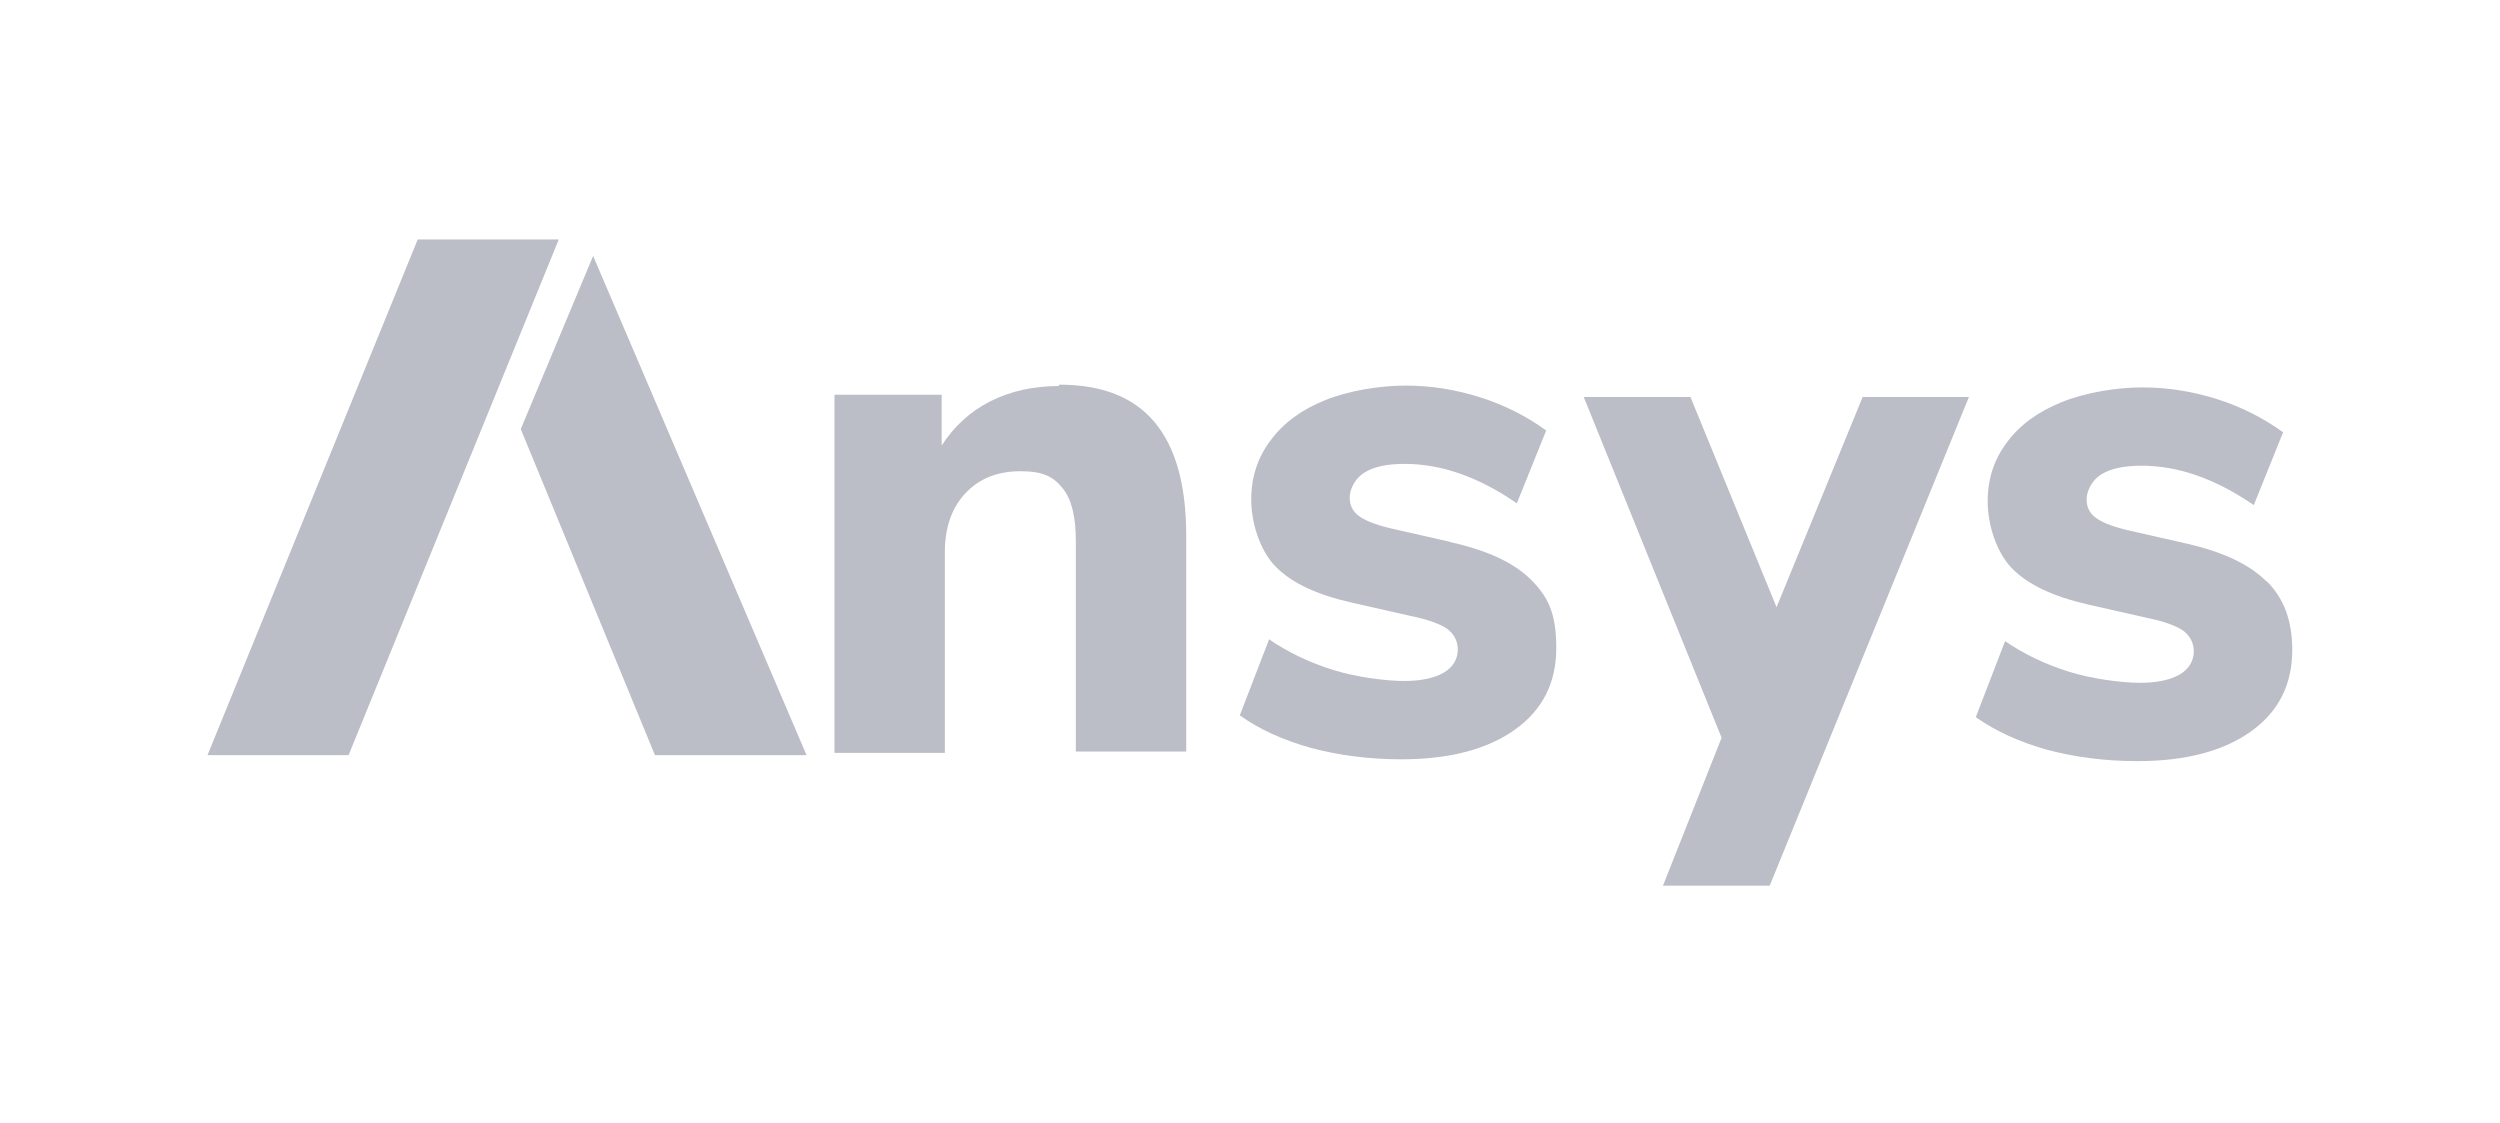
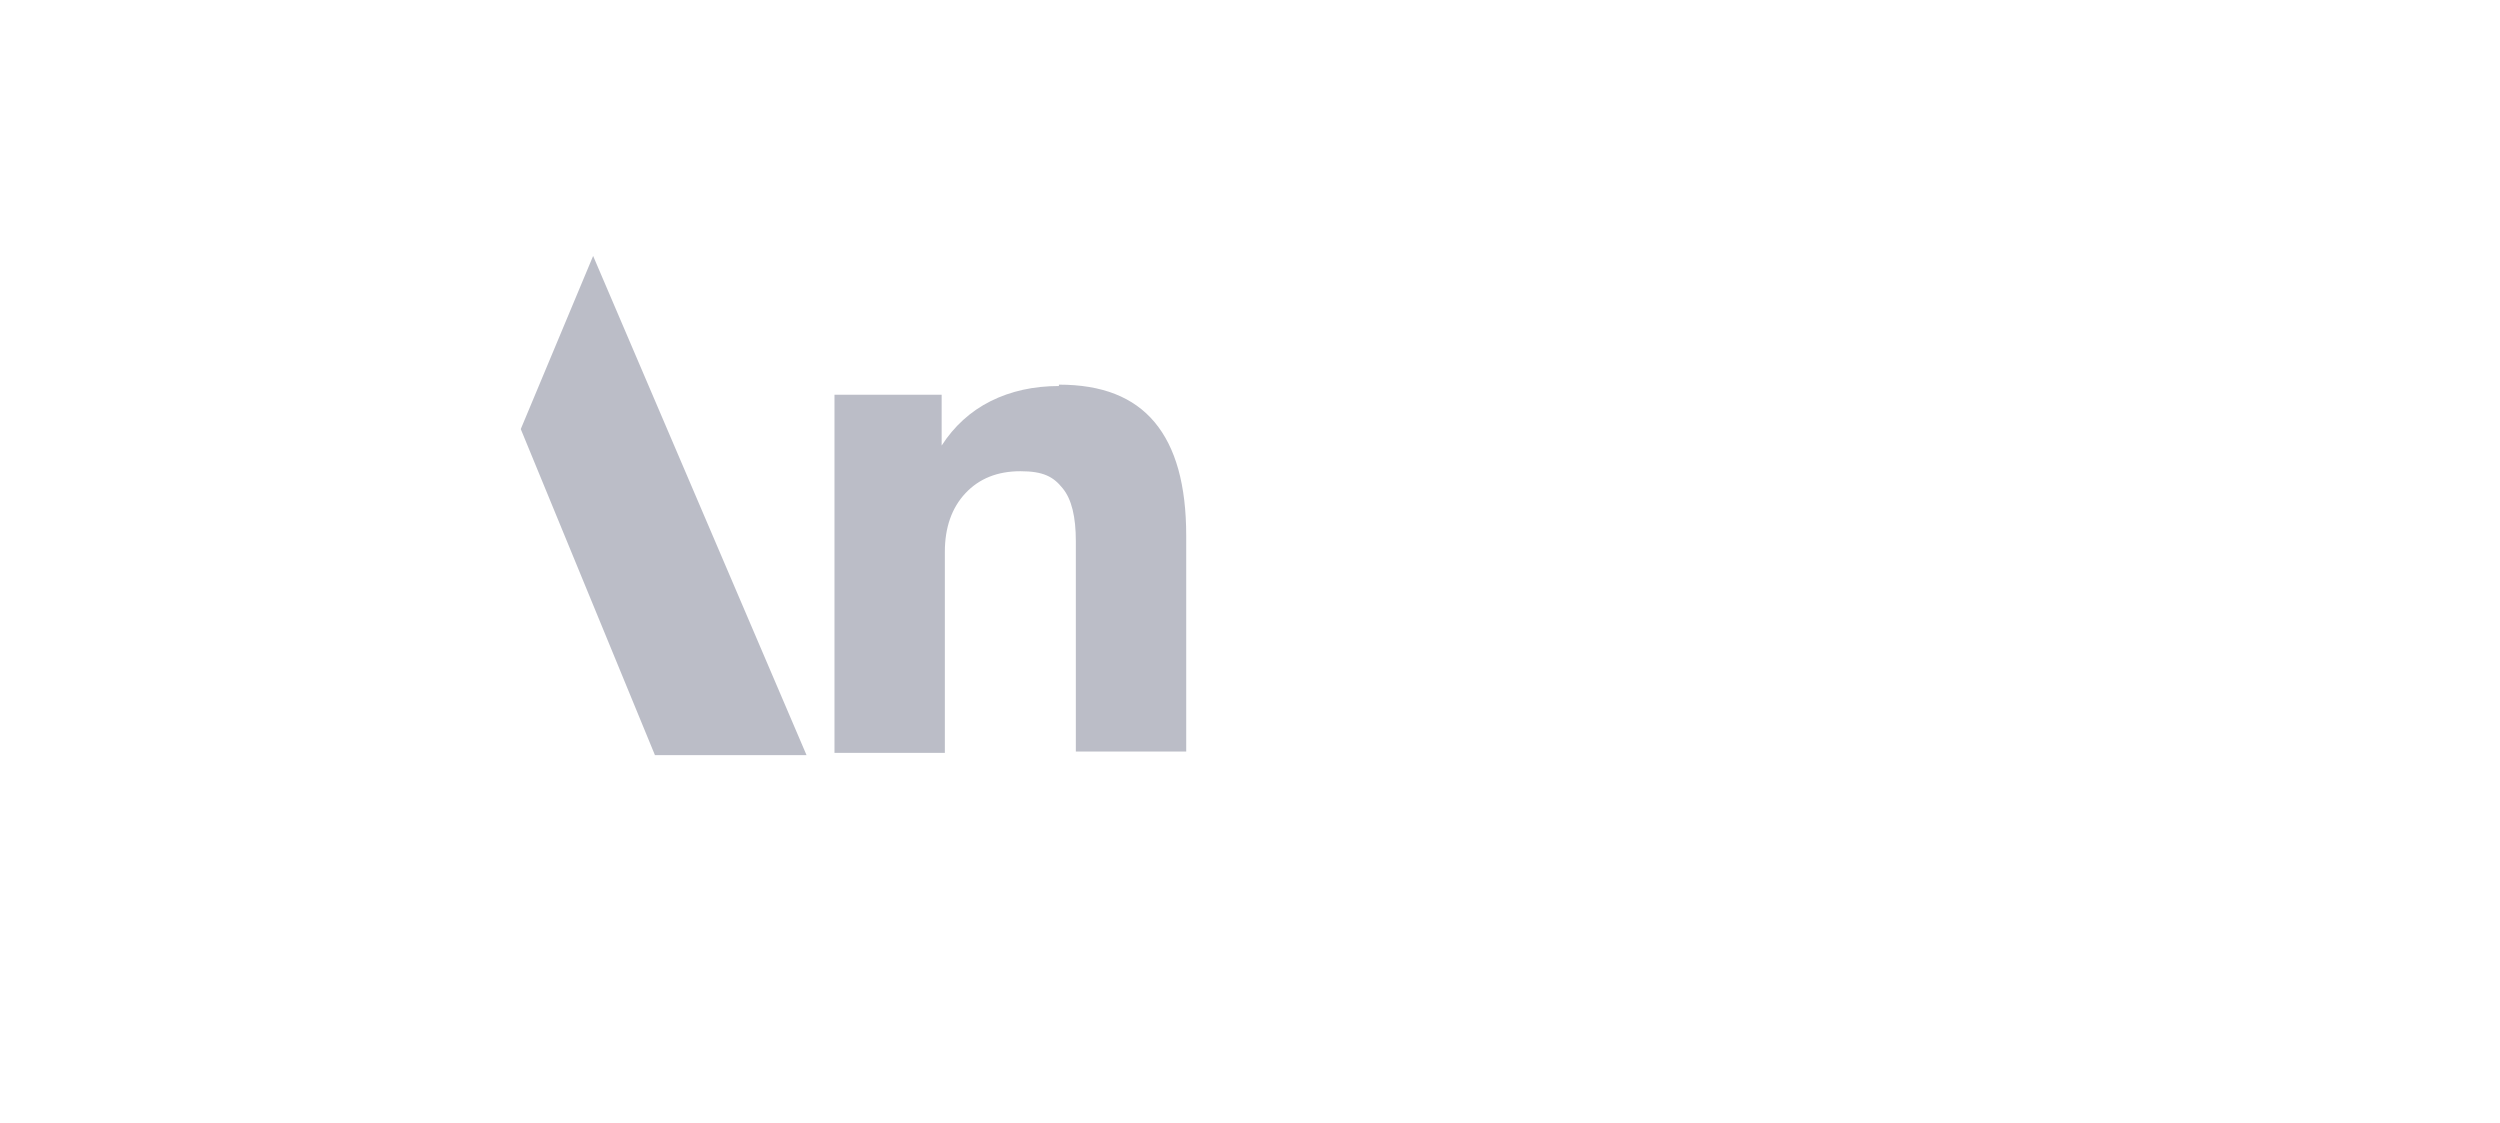
<svg xmlns="http://www.w3.org/2000/svg" id="ansys" viewBox="0 0 215.855 96.932">
  <defs>
    <style>
      .cls-1 {
        fill: #bbbdc7;
        stroke-width: 0px;
      }
    </style>
  </defs>
-   <polygon class="cls-1" points="36.067 20.676 17.917 65.202 30.096 65.202 48.246 20.676 36.067 20.676" />
  <polygon class="cls-1" points="44.964 37.047 56.55 65.202 69.639 65.202 51.212 22.1 44.964 37.047" />
  <path class="cls-1" d="M91.427,33.33c-2.175,0-4.152.435-5.892,1.305s-3.163,2.175-4.231,3.836v-4.389h-9.253v30.923h9.53v-17.359c0-2.096.593-3.796,1.779-5.062s2.768-1.898,4.745-1.898,2.847.475,3.638,1.463c.791.949,1.147,2.491,1.147,4.587v18.15h9.53v-18.625c0-4.389-.909-7.632-2.728-9.807-1.819-2.175-4.547-3.243-8.264-3.243h0v.119h-0Z" />
-   <path class="cls-1" d="M125.157,46.775l-5.22-1.186c-1.265-.316-2.135-.672-2.649-1.068s-.751-.909-.751-1.582.435-1.621,1.265-2.135c.83-.514,1.977-.751,3.48-.751,3.203,0,6.406,1.147,9.688,3.401l2.531-6.287c-1.7-1.226-3.559-2.175-5.655-2.847s-4.271-1.028-6.485-1.028-4.903.435-6.96,1.265c-2.056.83-3.598,1.977-4.706,3.48-1.107,1.463-1.661,3.163-1.661,5.101s.712,4.35,2.096,5.773,3.598,2.452,6.604,3.124l5.062,1.147c1.542.316,2.61.712,3.203,1.147.554.435.87,1.028.87,1.779s-.395,1.503-1.226,1.977-1.977.712-3.44.712-4.073-.316-6.09-.949c-2.017-.633-3.875-1.503-5.536-2.649l-2.531,6.564c1.7,1.226,3.757,2.135,6.129,2.808,2.373.633,4.982.989,7.83.989,4.152,0,7.434-.87,9.807-2.57s3.559-4.033,3.559-7.039-.712-4.429-2.175-5.892c-1.463-1.463-3.757-2.531-6.92-3.243h0s-.119-.04-.119-.04Z" />
-   <path class="cls-1" d="M195.663,50.175c-1.463-1.463-3.757-2.531-6.88-3.243l-5.22-1.186c-1.265-.316-2.135-.672-2.649-1.068s-.751-.909-.751-1.582.435-1.621,1.265-2.135,1.977-.751,3.48-.751c3.203,0,6.406,1.147,9.688,3.401l2.531-6.287c-1.7-1.226-3.559-2.175-5.655-2.847s-4.271-1.028-6.485-1.028-4.903.435-6.96,1.265c-2.056.83-3.638,1.977-4.745,3.48-1.107,1.463-1.661,3.163-1.661,5.101s.712,4.35,2.096,5.773,3.598,2.452,6.564,3.124l5.062,1.147c1.542.316,2.61.712,3.203,1.147.554.435.87,1.028.87,1.779s-.395,1.503-1.226,1.977-1.977.712-3.44.712-4.073-.316-6.09-.949-3.875-1.503-5.536-2.649l-2.531,6.564c1.74,1.226,3.757,2.135,6.129,2.808,2.373.633,4.982.989,7.83.989,4.152,0,7.434-.87,9.807-2.57s3.559-4.033,3.559-7.039c0-2.491-.712-4.429-2.175-5.892h0l-.079-.04h0Z" />
-   <polygon class="cls-1" points="143.584 76.472 152.798 76.472 169.999 34.279 160.825 34.279 153.391 52.429 145.957 34.279 136.744 34.279 148.646 63.699 143.584 76.472" />
</svg>